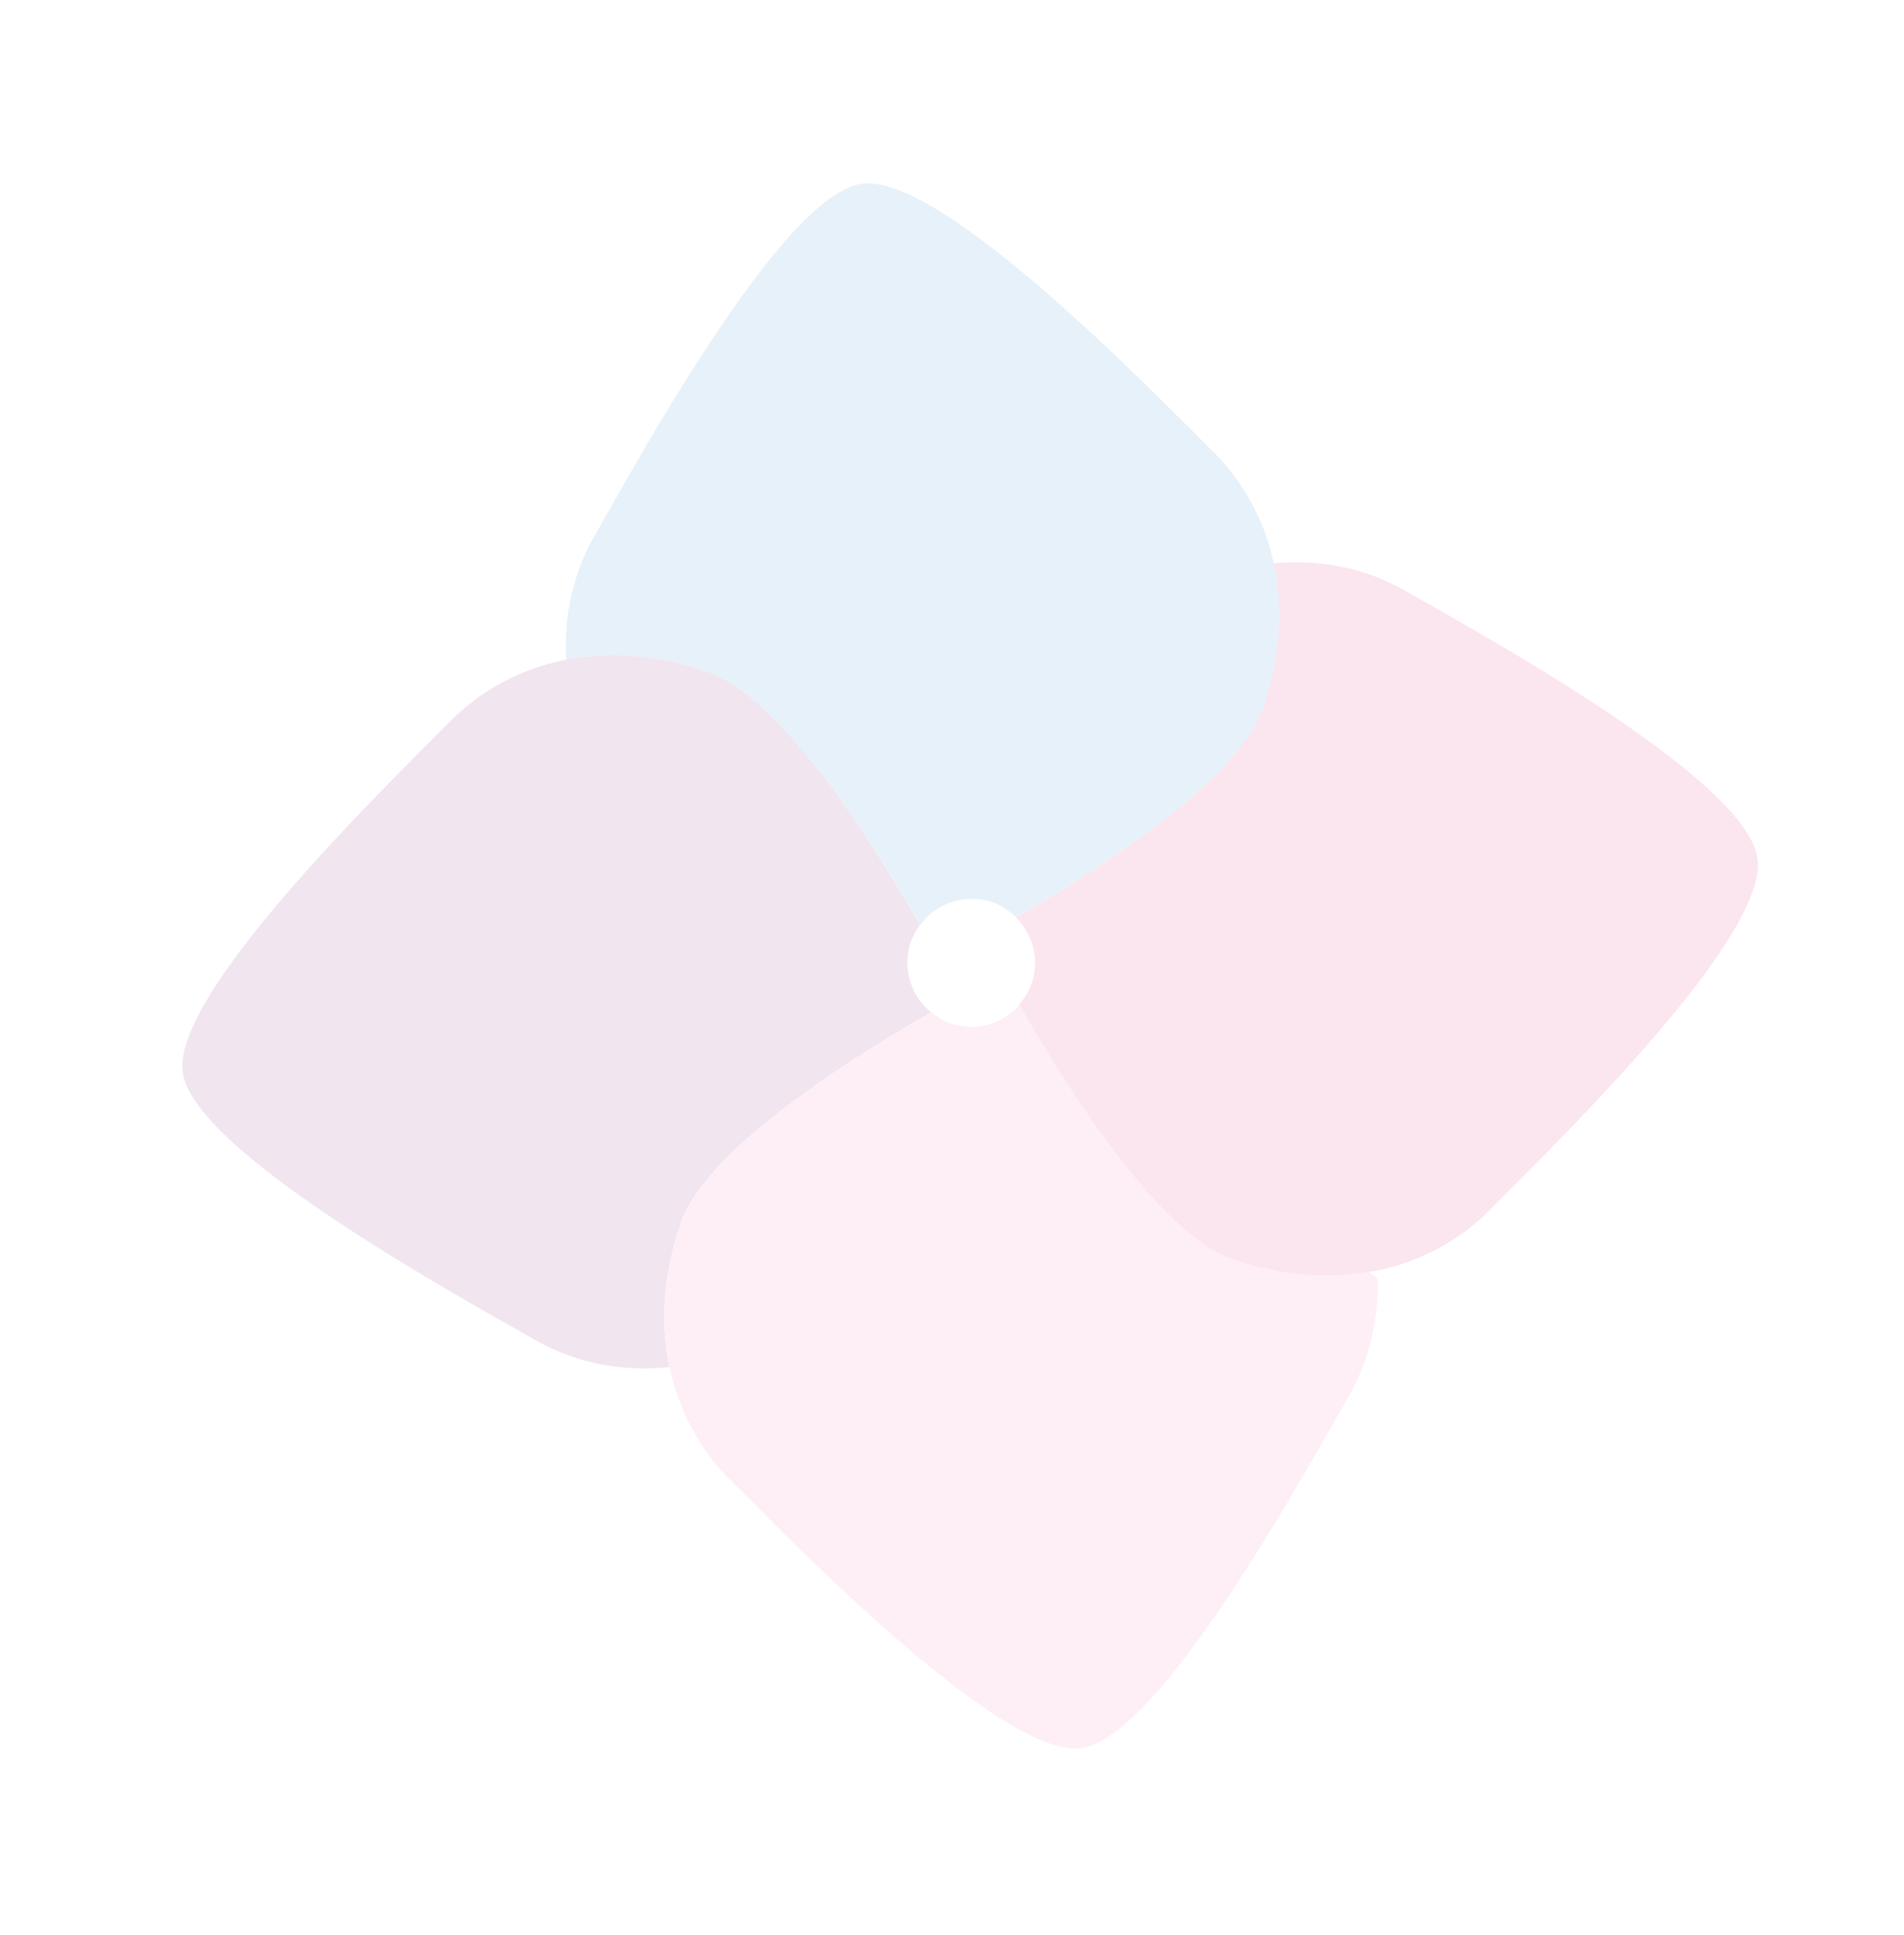
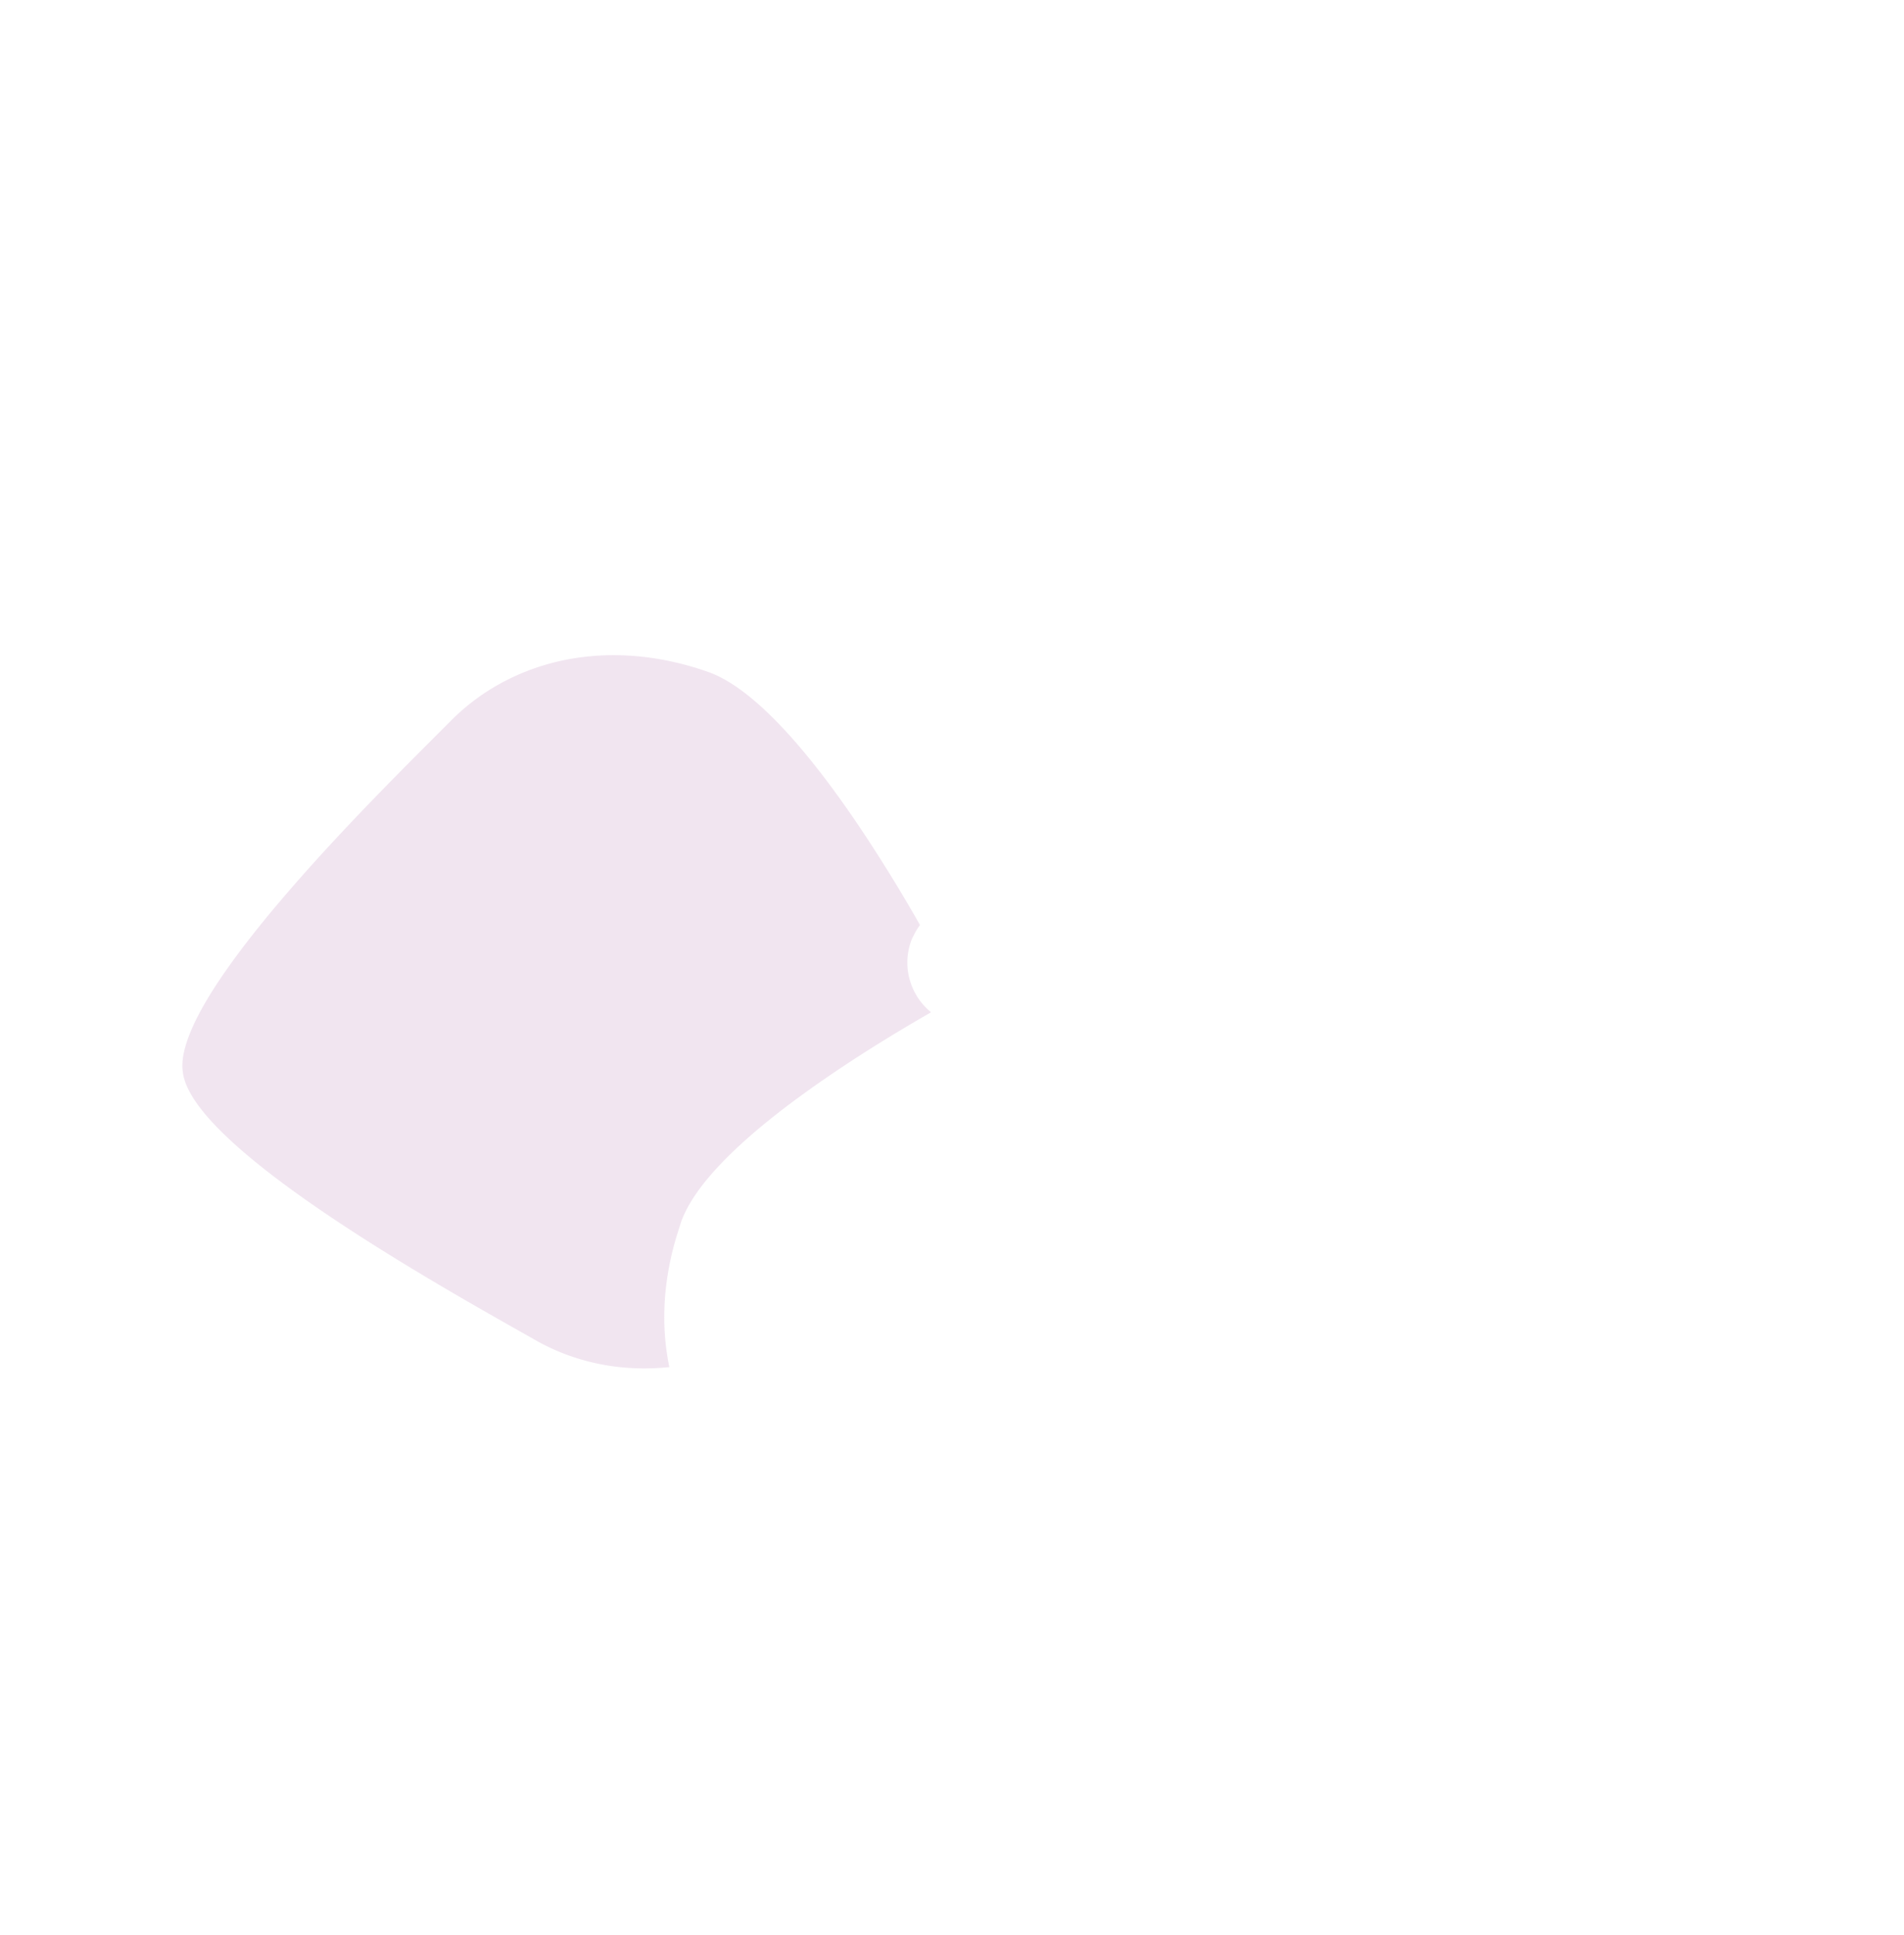
<svg xmlns="http://www.w3.org/2000/svg" width="316" height="321" fill="none">
  <g opacity=".3">
    <path d="M111.098 226.875c-1.407-6.714-1.109-14.142 1.2-21.78l.713-2.274c2.486-7.089 11.667-15.157 21.429-22.112 7.182-5.123 14.673-9.654 20.086-12.747-3.378-2.745-4.854-7.389-3.345-11.736.15-.476.396-.892.625-1.343.245-.504.561-.957.878-1.409a261.632 261.632 0 00-8.061-13.274c-7.847-12.103-18.251-25.589-27.087-28.709-8.289-2.921-16.342-3.444-23.582-2.027-7.43 1.472-14.02 4.98-19.16 10.163-10.115 10.213-46.404 45.26-44.447 58.274 1.169 9.601 25.5 25.25 43.22 35.688 6.323 3.726 11.837 6.792 15.112 8.662 6.64 3.826 14.388 5.415 22.374 4.581l.045.043z" fill="#CFA7CD" />
-     <path d="M179.446 290.02c2.562-.3 5.568-2.29 8.791-5.344 10.083-9.555 22.265-29.777 29.993-43.208 2.346-4.055 4.266-7.489 5.601-9.8 3.349-5.861 5.009-12.541 4.789-19.522-.462-.377-.898-.746-1.369-1.097-5.556.957-11.536.765-17.749-.72a52.684 52.684 0 01-4.95-1.437c-2.848-1.009-5.848-3.112-8.876-5.863-10.296-9.386-20.899-26.681-26.425-36.371-2.755 3.23-7.314 4.616-11.547 3.114-1.023-.35-1.9-.887-2.725-1.494l-.426-.308c-5.414 3.093-12.905 7.625-20.087 12.747-9.77 6.982-18.951 15.049-21.428 22.112-.267.759-.473 1.507-.714 2.274-2.309 7.639-2.607 15.066-1.2 21.78a37.057 37.057 0 001.853 6.128c1.88 4.742 4.637 9.005 8.223 12.569 1.534 1.498 3.604 3.599 6.057 6.053 4.933 4.917 11.469 11.294 18.361 17.464 3.473 3.093 7.014 6.15 10.507 8.901 9.323 7.397 18.138 12.806 23.347 12.03l-.026-.008z" fill="#F7C9DD" />
-     <path d="M209.476 210.321c6.178 1.503 12.193 1.677 17.749.719.428-.069.883-.129 1.319-.225 7.273-1.522 13.713-5.019 18.724-10.067.542-.527 1.153-1.178 1.825-1.838 6.819-6.833 20.184-20.092 30.164-32.555 4.381-5.45 8.081-10.764 10.288-15.299 1.64-3.377 2.473-6.309 2.144-8.591-.184-1.451-.886-3.007-2.011-4.696-8.976-13.503-45.238-33.331-56.34-39.689-6.542-3.766-14.142-5.366-21.989-4.605 1.595 7.412 1.111 15.71-1.884 24.237-.776 2.196-2.225 4.5-4.093 6.847-8.447 10.446-26.196 21.575-36.762 27.668 2.837 2.807 3.999 7.062 2.571 11.057-.284.812-.683 1.529-1.135 2.229-.273.408-.538.789-.856 1.154 5.526 9.691 16.103 26.977 26.425 36.372 3.029 2.751 6.028 4.853 8.876 5.863a52.544 52.544 0 004.95 1.437l.035-.018z" fill="#F3A9C9" />
-     <path d="M144.65 140.209a246.912 246.912 0 018.06 13.273 10.647 10.647 0 016.464-4.128 10.596 10.596 0 015.58.357c.97.333 1.828.835 2.628 1.434.452.316.897.659 1.271 1.038 10.566-6.094 28.315-17.222 36.762-27.669 1.895-2.338 3.317-4.65 4.093-6.846 2.995-8.527 3.471-16.799 1.884-24.237-.6-2.715-1.461-5.337-2.582-7.78a37.819 37.819 0 00-3.228-5.63c-1.259-1.818-2.666-3.537-4.244-5.078-9.785-9.72-42.483-43.5-56.608-44.477a8.125 8.125 0 00-1.665.03c-1.294.146-2.703.749-4.22 1.696-6.639 4.131-14.856 15.143-22.294 26.632a.345.345 0 00-.023.167l-.139.072c-7.66 11.826-14.444 24.101-17.682 29.793-3.528 6.153-5.18 13.272-4.734 20.642 7.247-1.443 15.293-.893 23.582 2.027 8.835 3.121 19.213 16.599 27.086 28.71l.009-.026z" fill="#AED0EE" />
  </g>
</svg>